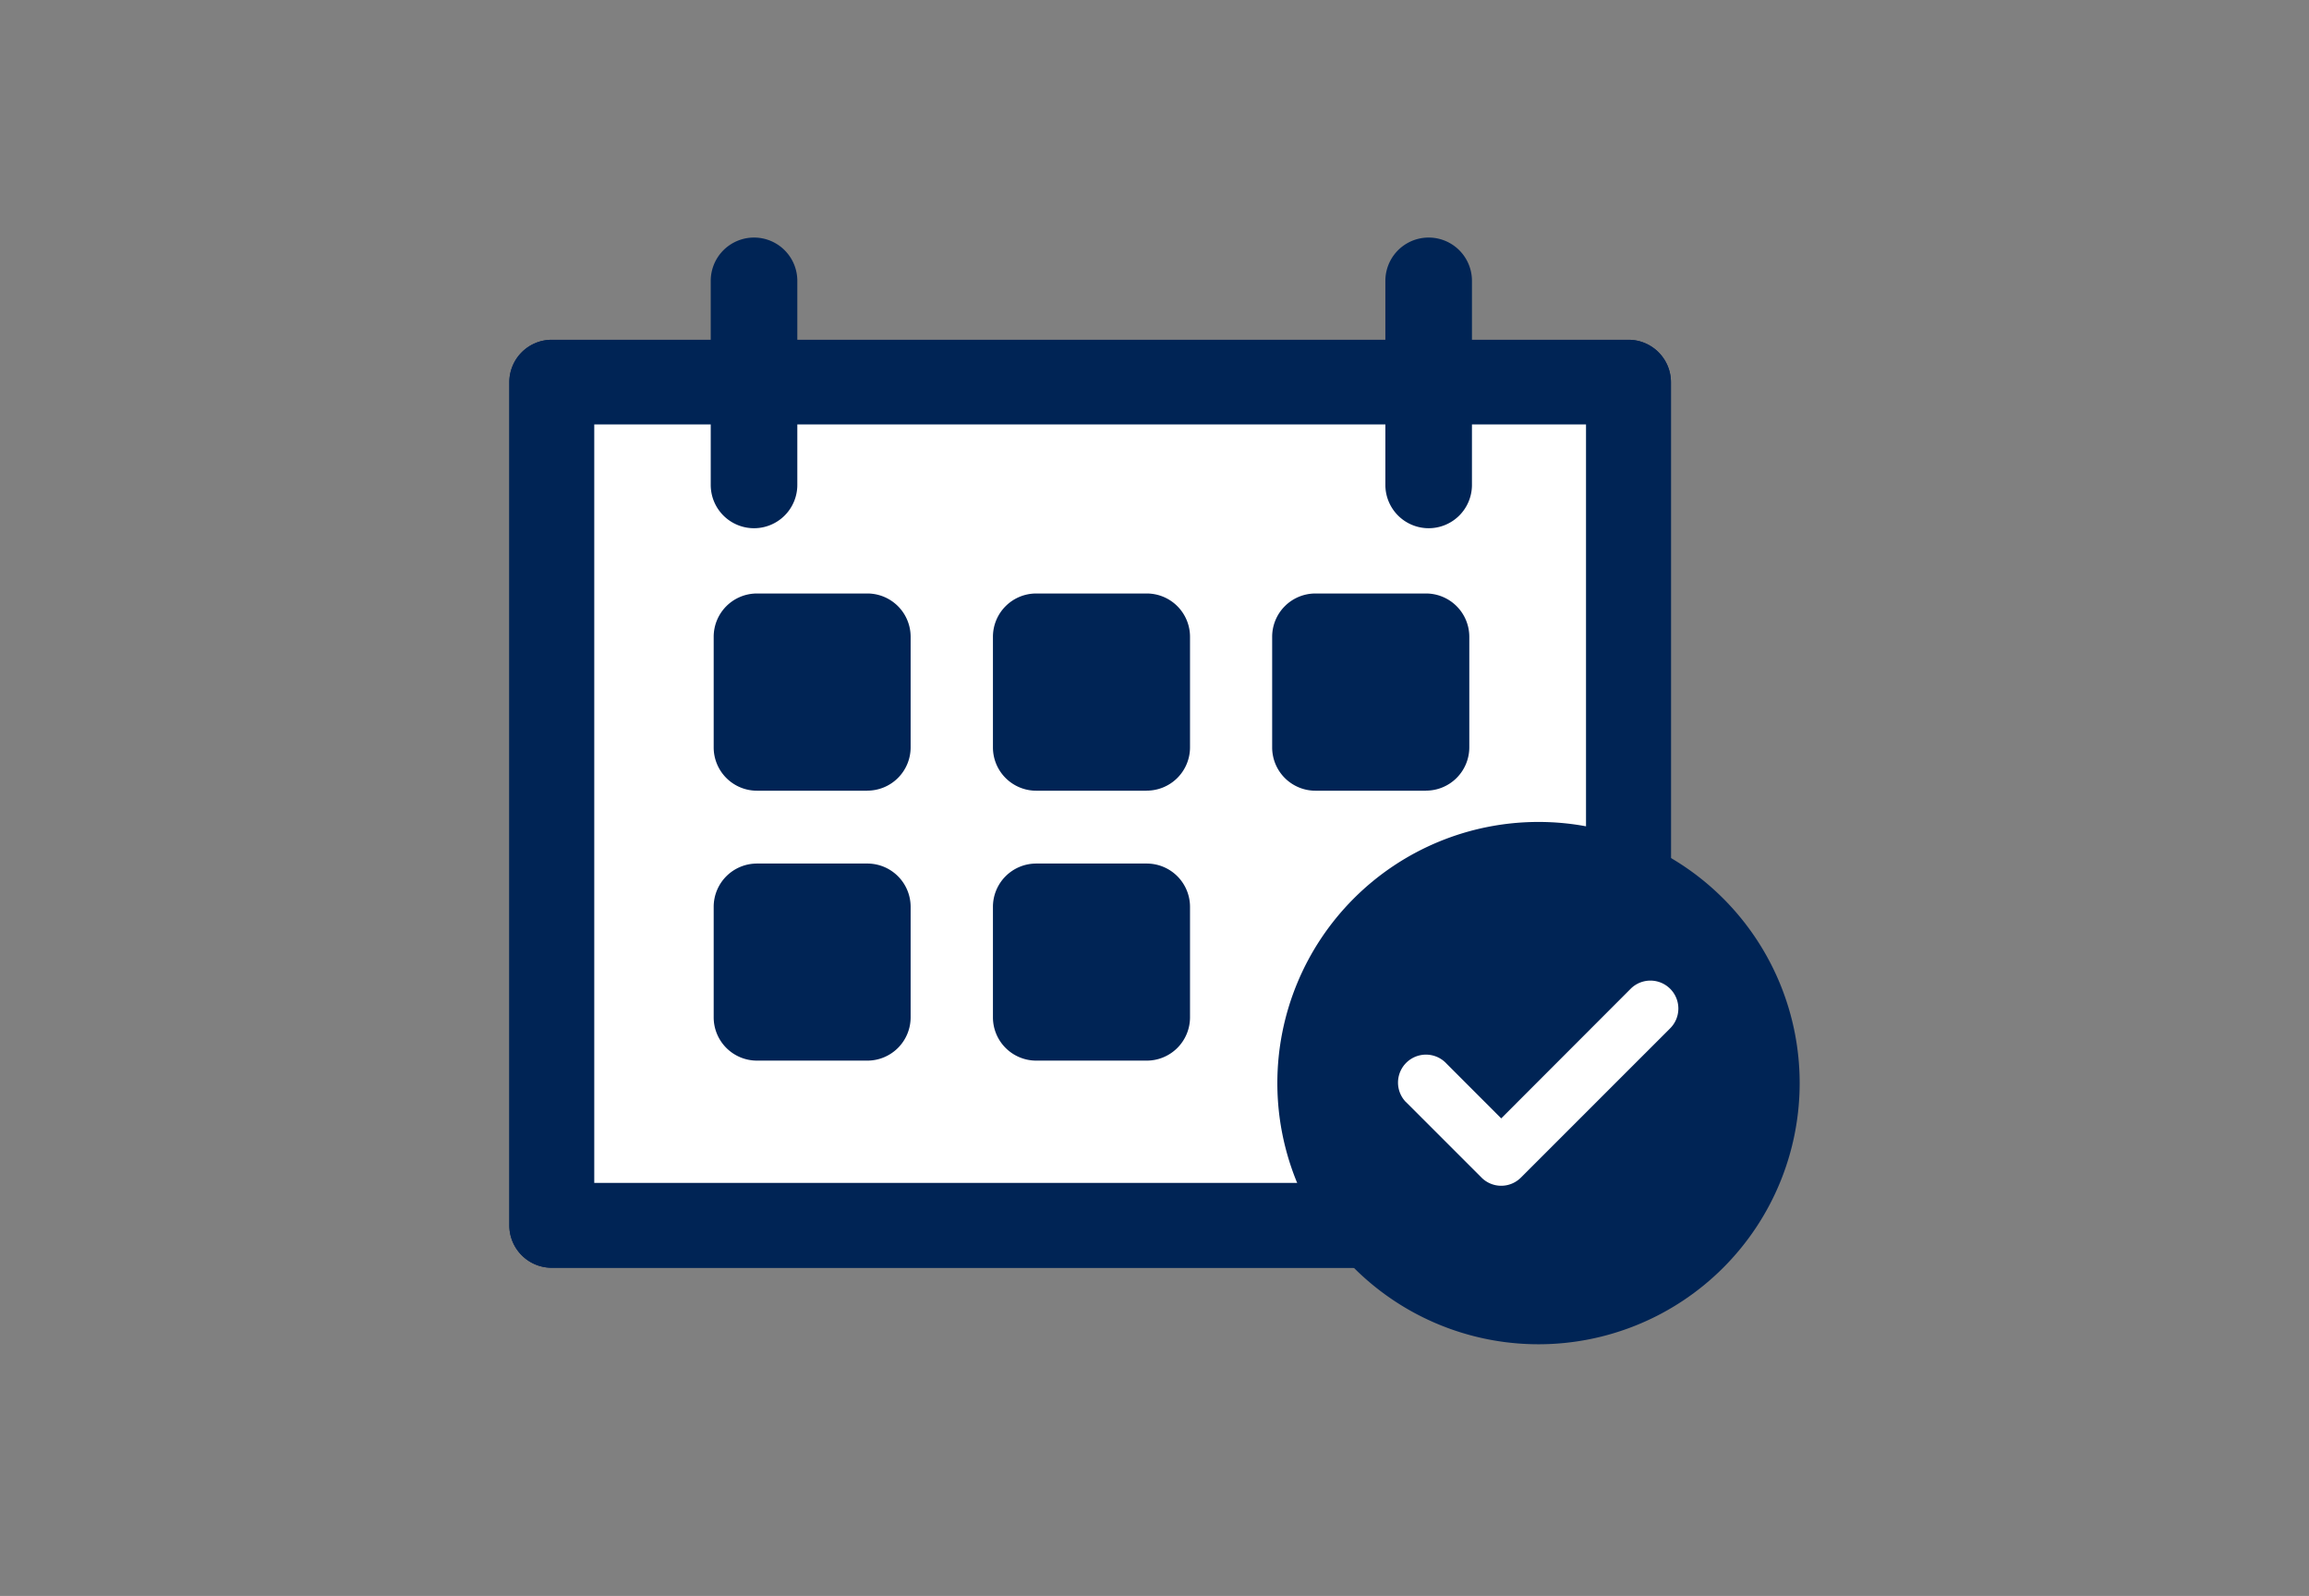
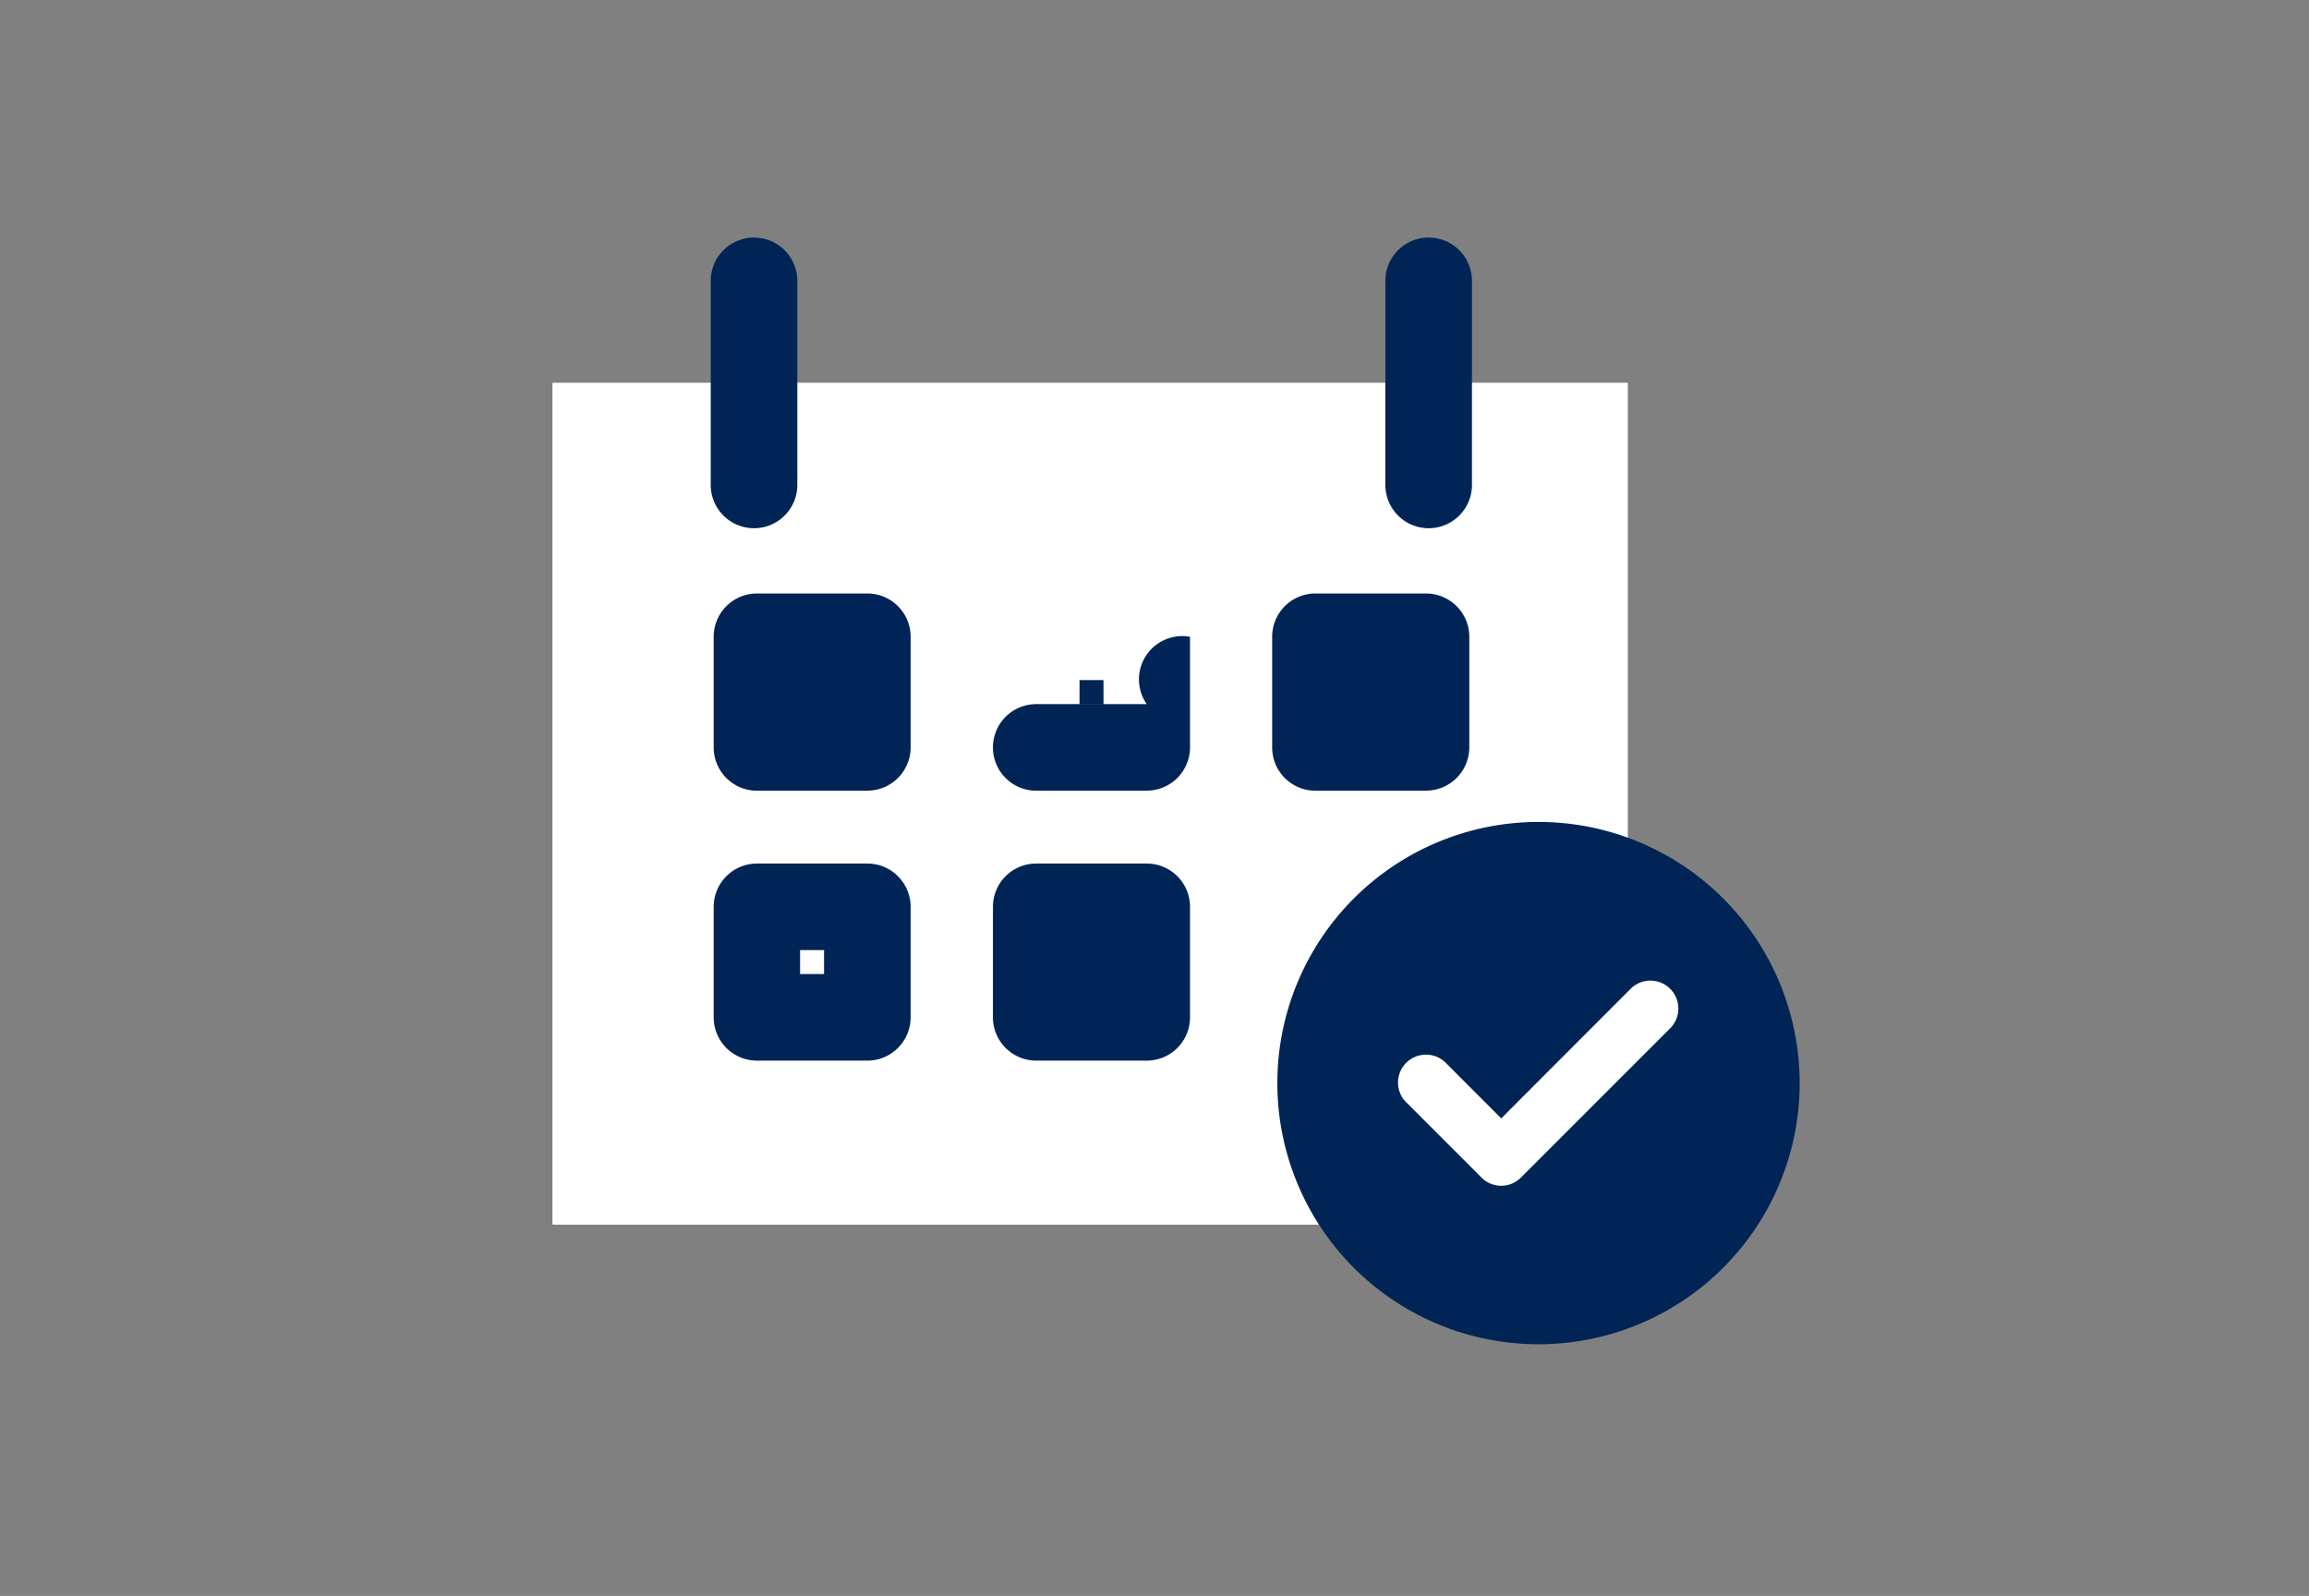
<svg xmlns="http://www.w3.org/2000/svg" width="68" height="47" viewBox="0 0 68 47">
  <rect x="0" y="0" width="68" height="47" fill="#808080" stroke="none" />
  <g id="icon03" transform="translate(-919 -2883)">
    <g id="icon03-2" data-name="icon03" transform="translate(92 194)">
      <g id="グループ_4065" data-name="グループ 4065" transform="translate(631.873 -274.784)">
        <rect id="長方形_850" data-name="長方形 850" width="31.659" height="24.783" transform="translate(211.402 2975.062)" fill="#fff" />
-         <path id="パス_8168" data-name="パス 8168" d="M97.144,34.528H65.435a1.249,1.249,0,0,1-1.25-1.249V8.444A1.25,1.25,0,0,1,65.435,7.2H97.144a1.25,1.25,0,0,1,1.25,1.249V33.28a1.249,1.249,0,0,1-1.25,1.249m-30.458-2.5H95.893V9.692H66.686Z" transform="translate(145.942 2966.591)" fill="#002455" />
        <rect id="長方形_851" data-name="長方形 851" width="31.659" height="24.783" transform="translate(211.402 2975.062)" fill="#fff" />
-         <path id="パス_8169" data-name="パス 8169" d="M97.144,34.528H65.435a1.249,1.249,0,0,1-1.25-1.249V8.444A1.25,1.25,0,0,1,65.435,7.2H97.144a1.25,1.25,0,0,1,1.25,1.249V33.28a1.249,1.249,0,0,1-1.25,1.249m-30.458-2.5H95.893V9.692H66.686Z" transform="translate(145.942 2966.591)" fill="#002455" />
        <rect id="長方形_852" data-name="長方形 852" width="3.256" height="3.256" transform="translate(217.403 2982.534)" fill="#002455" />
        <path id="パス_8170" data-name="パス 8170" d="M72.329,17.533H69.073A1.275,1.275,0,0,1,67.8,16.258V13a1.275,1.275,0,0,1,1.275-1.275h3.256A1.275,1.275,0,0,1,73.6,13v3.256a1.275,1.275,0,0,1-1.275,1.275m-1.981-2.55h.706v-.706h-.706Z" transform="translate(148.345 2969.537)" fill="#002455" />
-         <rect id="長方形_853" data-name="長方形 853" width="3.256" height="3.256" transform="translate(225.641 2982.534)" fill="#002455" />
-         <path id="パス_8171" data-name="パス 8171" d="M77.267,17.533H74.013a1.275,1.275,0,0,1-1.275-1.275V13a1.275,1.275,0,0,1,1.275-1.275h3.254A1.275,1.275,0,0,1,78.542,13v3.256a1.275,1.275,0,0,1-1.275,1.275m-1.979-2.55h.706v-.706h-.706Z" transform="translate(151.631 2969.537)" fill="#002455" />
+         <path id="パス_8171" data-name="パス 8171" d="M77.267,17.533H74.013a1.275,1.275,0,0,1-1.275-1.275a1.275,1.275,0,0,1,1.275-1.275h3.254A1.275,1.275,0,0,1,78.542,13v3.256a1.275,1.275,0,0,1-1.275,1.275m-1.979-2.55h.706v-.706h-.706Z" transform="translate(151.631 2969.537)" fill="#002455" />
        <rect id="長方形_854" data-name="長方形 854" width="3.256" height="3.256" transform="translate(233.877 2982.534)" fill="#002455" />
        <path id="パス_8172" data-name="パス 8172" d="M82.208,17.533H78.952a1.275,1.275,0,0,1-1.275-1.275V13a1.275,1.275,0,0,1,1.275-1.275h3.256A1.276,1.276,0,0,1,83.483,13v3.256a1.276,1.276,0,0,1-1.275,1.275m-1.981-2.55h.706v-.706h-.706Z" transform="translate(154.915 2969.537)" fill="#002455" />
-         <rect id="長方形_855" data-name="長方形 855" width="3.256" height="3.256" transform="translate(217.403 2990.499)" fill="#002455" />
        <path id="パス_8173" data-name="パス 8173" d="M72.329,22.309H69.073A1.275,1.275,0,0,1,67.8,21.034V17.78a1.275,1.275,0,0,1,1.275-1.275h3.256A1.275,1.275,0,0,1,73.6,17.78v3.254a1.275,1.275,0,0,1-1.275,1.275m-1.981-2.55h.706v-.706h-.706Z" transform="translate(148.345 2972.71)" fill="#002455" />
        <rect id="長方形_856" data-name="長方形 856" width="3.256" height="3.256" transform="translate(225.641 2990.499)" fill="#002455" />
        <path id="パス_8174" data-name="パス 8174" d="M77.267,22.309H74.013a1.275,1.275,0,0,1-1.275-1.275V17.78a1.275,1.275,0,0,1,1.275-1.275h3.254a1.275,1.275,0,0,1,1.275,1.275v3.254a1.275,1.275,0,0,1-1.275,1.275m-1.979-2.55h.706v-.706h-.706Z" transform="translate(151.631 2972.71)" fill="#002455" />
        <path id="パス_8175" data-name="パス 8175" d="M77.887,23.582a7.691,7.691,0,1,1,7.691,7.691,7.69,7.69,0,0,1-7.691-7.691" transform="translate(154.858 2972.099)" fill="#002455" />
        <path id="パス_8176" data-name="パス 8176" d="M87.992,20.037a.823.823,0,0,0-1.165-1.163L83.016,22.69,81.4,21.072A.823.823,0,1,0,80.2,22.2l.036.034,2.2,2.2a.819.819,0,0,0,1.159,0l0,0,4.4-4.4Z" transform="translate(156.322 2974.03)" fill="#fff" />
        <line id="線_45" data-name="線 45" y2="6.006" transform="translate(217.446 2972.059)" fill="#fff" />
        <path id="パス_8177" data-name="パス 8177" d="M69.015,13.985A1.275,1.275,0,0,1,67.74,12.71V6.7a1.275,1.275,0,0,1,2.55,0V12.71a1.275,1.275,0,0,1-1.275,1.275" transform="translate(148.318 2965.355)" fill="#002455" />
-         <line id="線_46" data-name="線 46" y2="6.006" transform="translate(237.212 2972.059)" fill="#fff" />
        <path id="パス_8178" data-name="パス 8178" d="M80.925,13.985A1.276,1.276,0,0,1,79.65,12.71V6.7a1.275,1.275,0,0,1,2.55,0V12.71a1.275,1.275,0,0,1-1.275,1.275" transform="translate(156.276 2965.355)" fill="#002455" />
      </g>
    </g>
    <rect id="長方形_1928" data-name="長方形 1928" width="68" height="47" transform="translate(919 2883)" fill="none" />
  </g>
</svg>